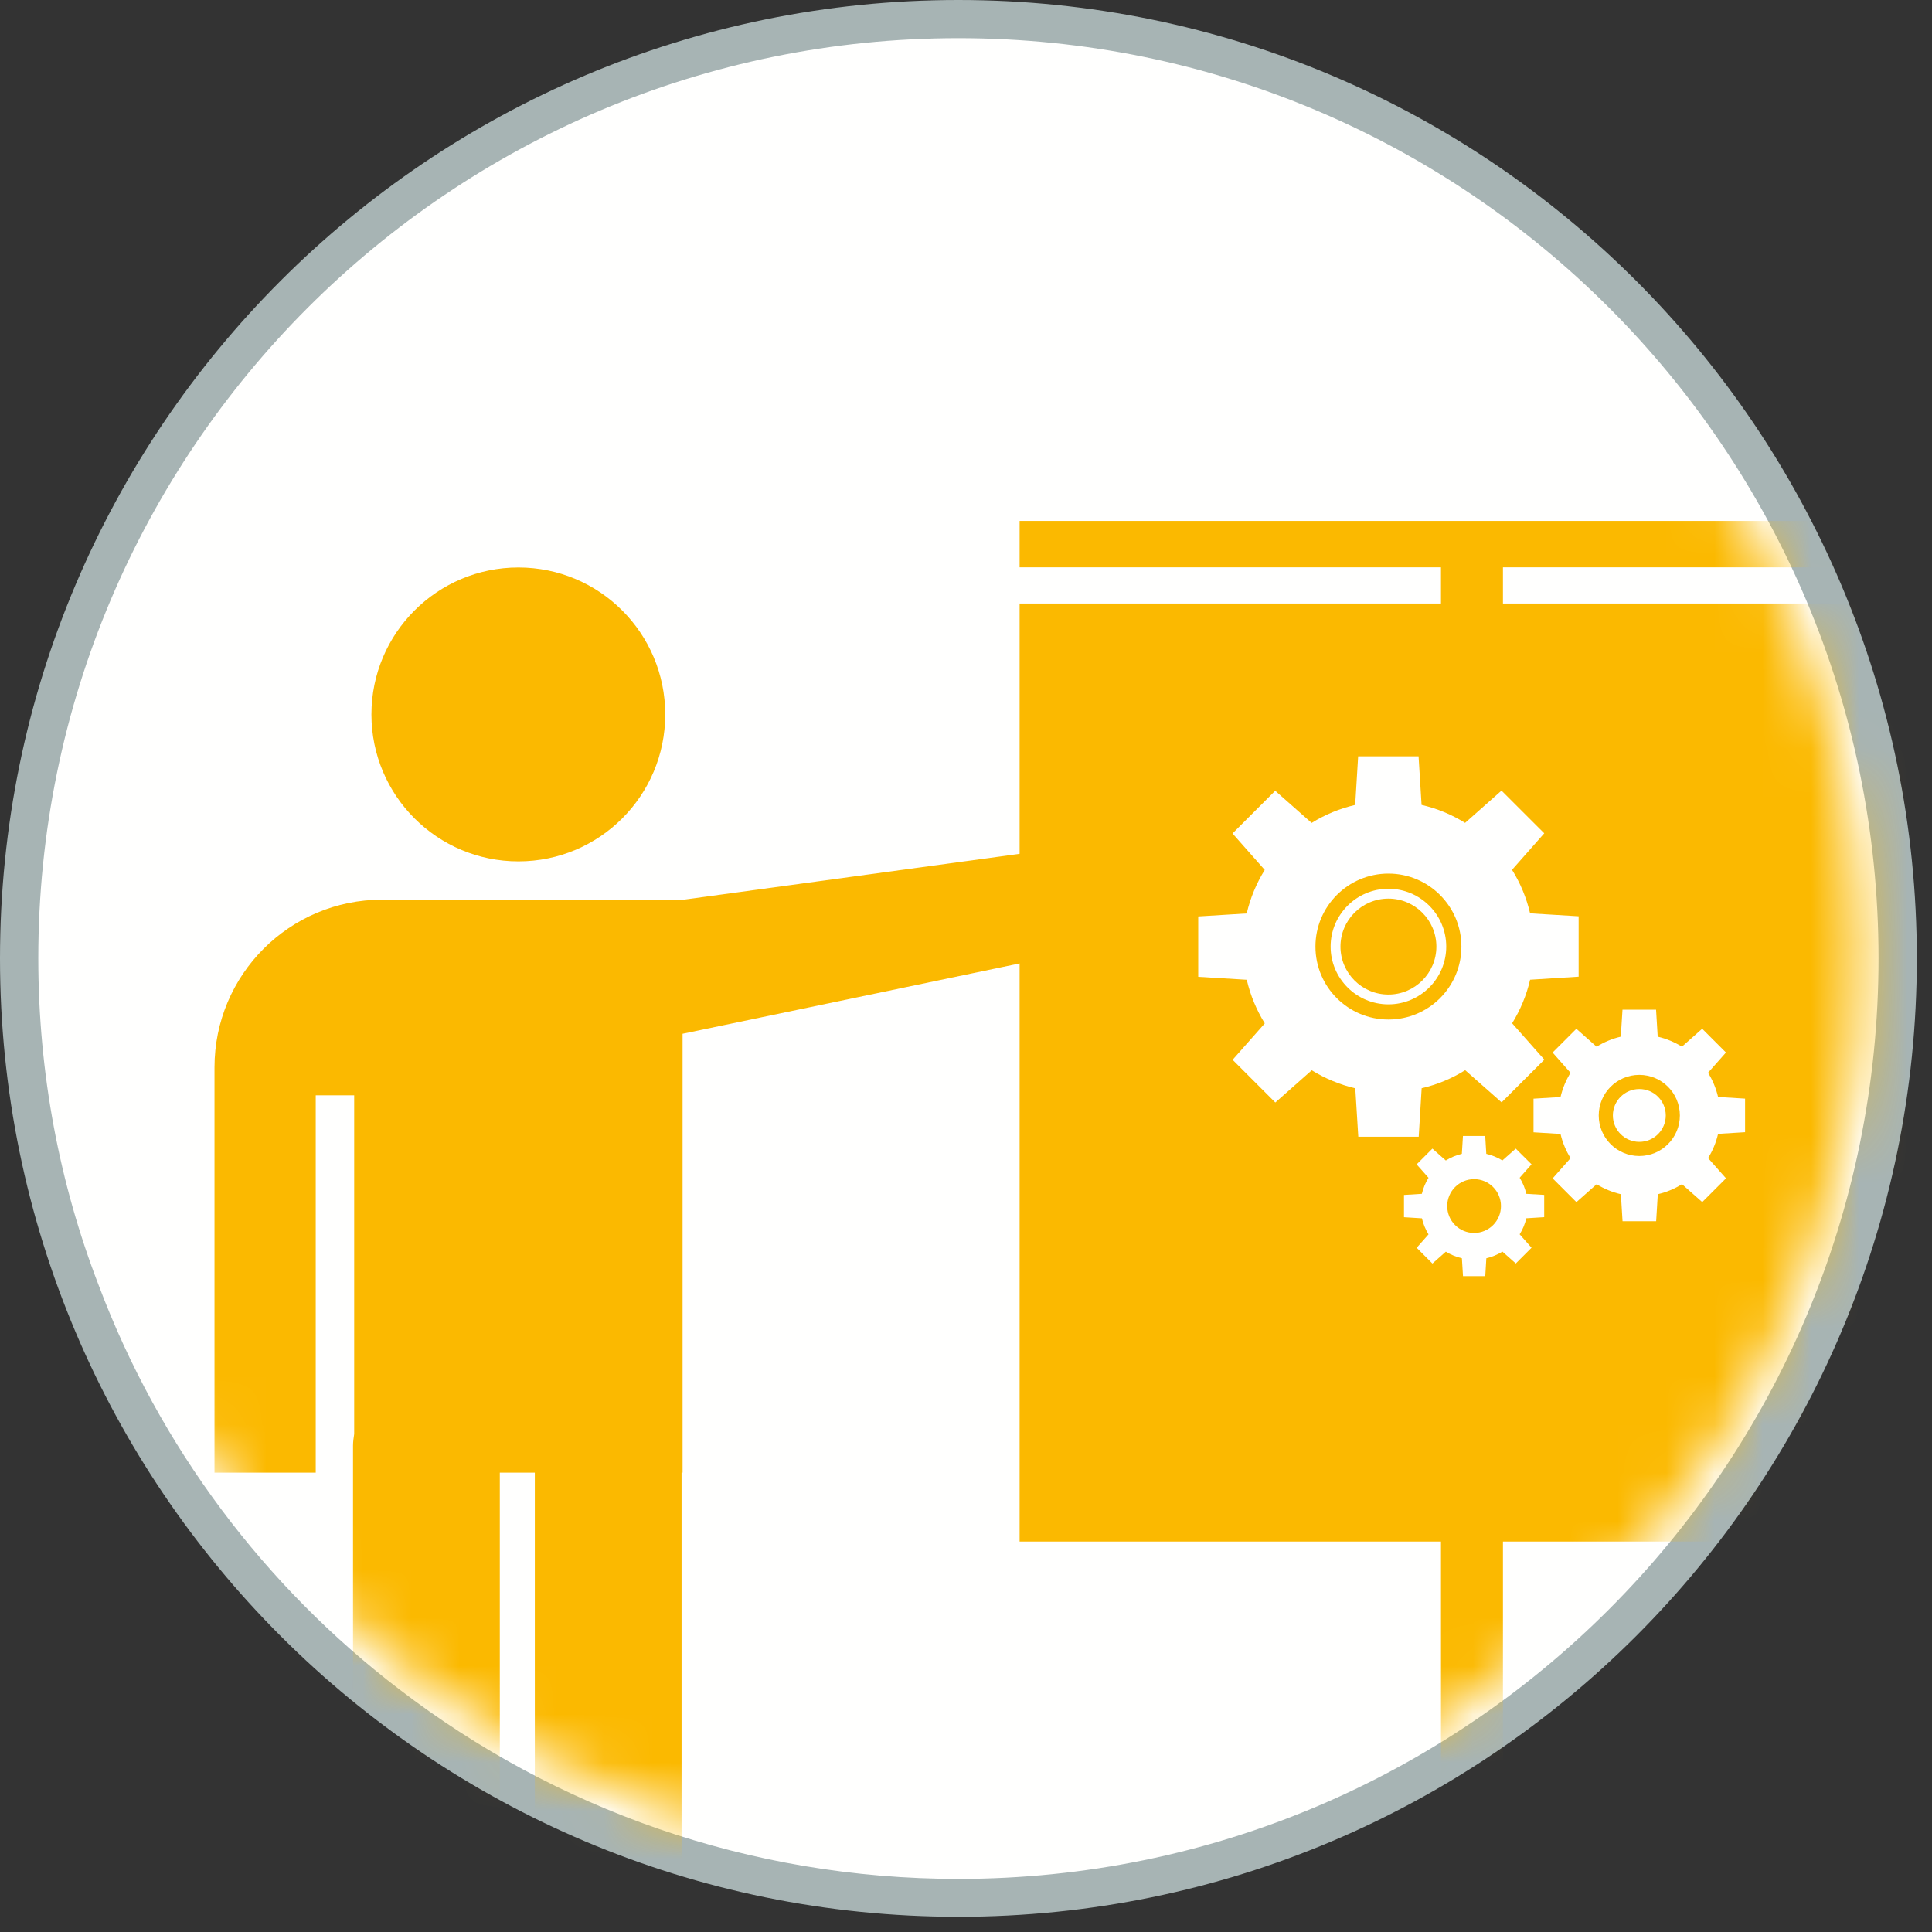
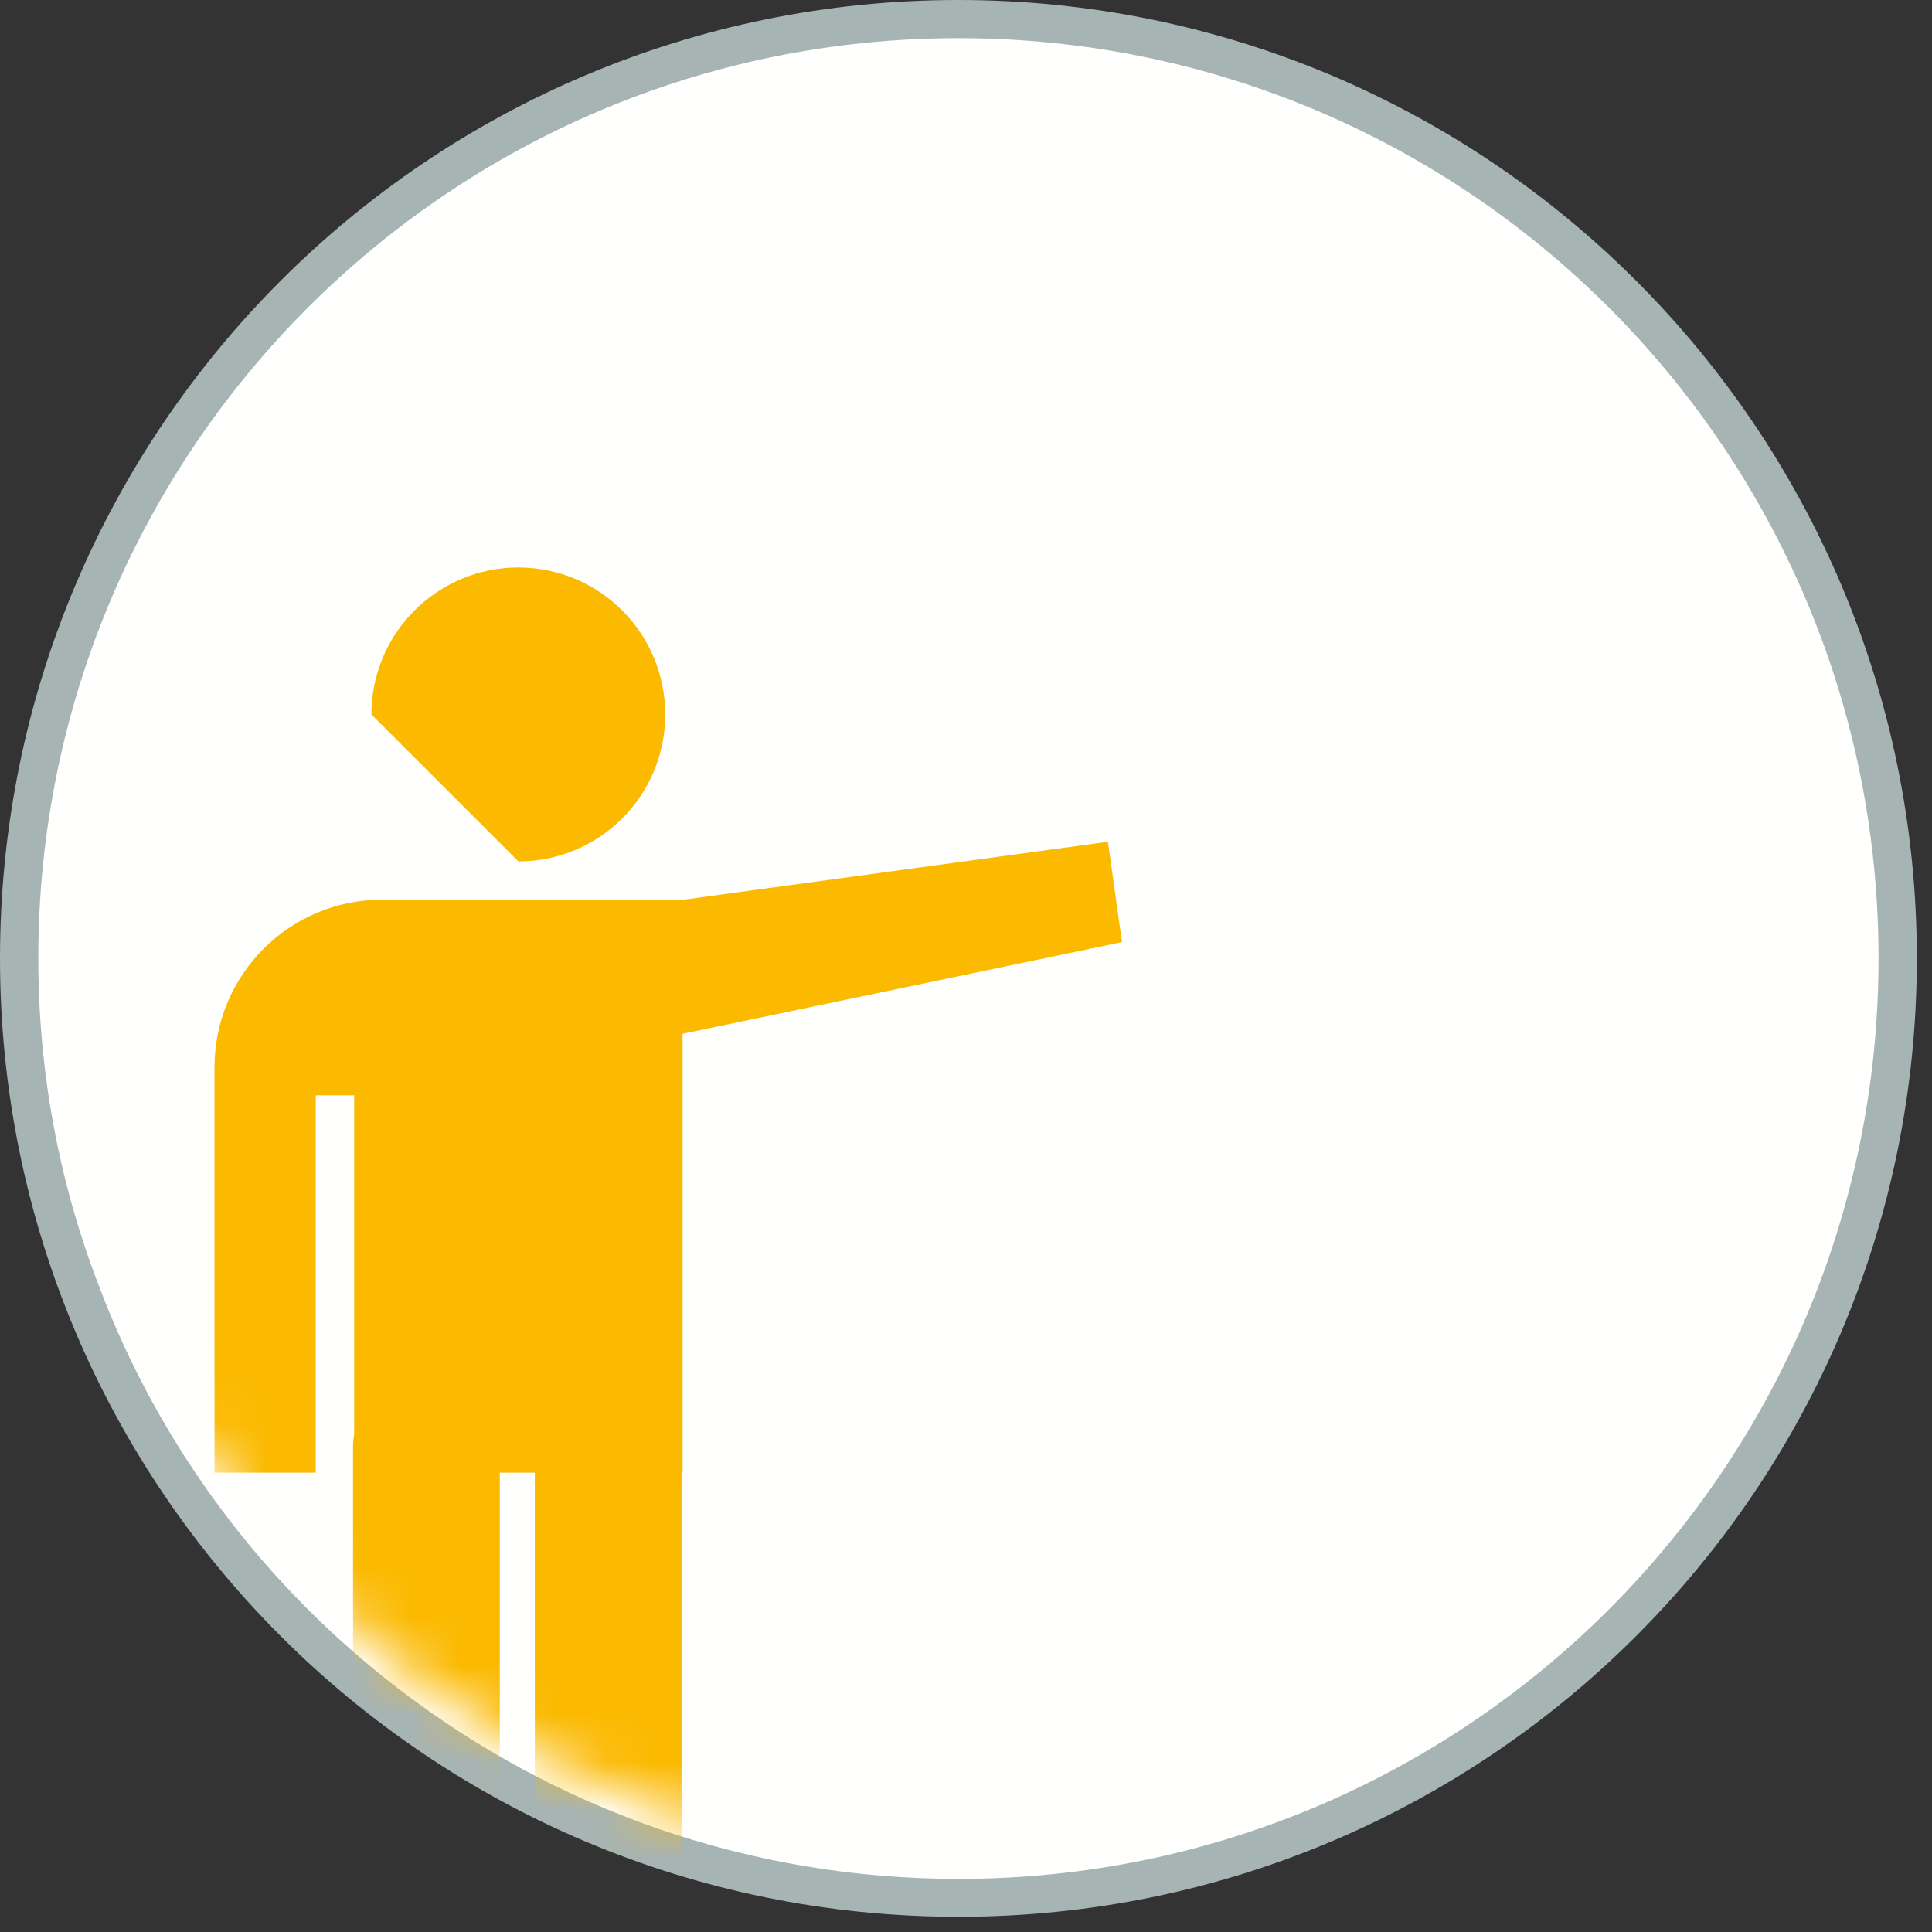
<svg xmlns="http://www.w3.org/2000/svg" xmlns:xlink="http://www.w3.org/1999/xlink" width="40px" height="40px" viewBox="0 0 40 40" version="1.1">
  <rect x="0" y="0" width="40" height="40" fill="#333333" stroke="none" />
  <title>teaching</title>
  <desc>Created with Sketch.</desc>
  <defs>
    <path d="M1.179,19.84 C1.179,22.172 1.61,24.416 2.404,26.473 L2.404,26.473 C3.638,29.756 5.774,32.587 8.507,34.674 L8.507,34.674 C11.652,37.084 15.581,38.515 19.844,38.515 L19.844,38.515 C30.151,38.515 38.508,30.158 38.508,19.84 L38.508,19.84 C38.508,9.534 30.151,1.176 19.844,1.176 L19.844,1.176 C9.536,1.176 1.179,9.534 1.179,19.84 L1.179,19.84 Z" id="path-1" />
  </defs>
  <g id="teaching" stroke="none" stroke-width="1" fill="none" fill-rule="evenodd">
    <g id="Group">
      <path d="M39.686,19.843 C39.686,30.801 30.801,39.685 19.842,39.685 C8.883,39.685 -3.55271368e-15,30.801 -3.55271368e-15,19.843 C-3.55271368e-15,8.885 8.883,-2.84217094e-14 19.842,-2.84217094e-14 C30.801,-2.84217094e-14 39.686,8.885 39.686,19.843" id="Fill-416" fill="#A7B4B4" />
      <path d="M38.893,19.84 C38.893,30.37 30.363,38.901 19.843,38.901 C15.493,38.901 11.483,37.441 8.273,34.98 C5.483,32.85 3.303,29.96 2.043,26.61 C1.233,24.511 0.793,22.221 0.793,19.84 C0.793,9.32 9.323,0.79 19.843,0.79 C30.363,0.79 38.893,9.32 38.893,19.84" id="Fill-418" fill="#FFFFFE" />
      <mask id="mask-2" fill="white">
        <use xlink:href="#path-1" />
      </mask>
      <g id="Clip-422" />
-       <polygon id="Fill-421" fill="#FBB900" mask="url(#mask-2)" points="21.11 10.785 21.11 11.746 29.834 11.746 29.834 12.495 21.11 12.495 21.11 31.916 29.834 31.916 29.834 41.665 25.003 41.665 25.003 43.074 35.952 43.074 35.952 41.665 31.117 41.665 31.117 31.916 39.843 31.916 39.843 12.495 31.117 12.495 31.117 11.746 39.843 11.746 39.843 10.785" />
      <path d="M23.229,19.505 L22.939,17.428 L14.132,18.63 L14.132,18.627 L7.909,18.627 C5.994,18.627 4.441,20.18 4.441,22.1 L4.441,30.49 L6.537,30.49 L6.537,22.677 L7.333,22.677 L7.333,29.689 C7.321,29.77 7.309,29.848 7.309,29.931 L7.309,41.676 C7.309,42.448 7.938,43.074 8.71,43.074 L8.945,43.074 C9.722,43.074 10.348,42.448 10.348,41.676 L10.348,30.49 L11.073,30.49 L11.073,41.676 C11.073,42.448 11.697,43.074 12.475,43.074 L12.706,43.074 C13.484,43.074 14.111,42.448 14.111,41.676 L14.111,30.49 L14.132,30.49 L14.132,22.677 L14.132,21.403 L23.229,19.505 Z" id="Fill-424" fill="#FBB900" mask="url(#mask-2)" />
-       <path d="M7.69,14.792 C7.69,13.111 9.053,11.749 10.733,11.749 C12.414,11.749 13.773,13.111 13.773,14.792 C13.773,16.472 12.414,17.834 10.733,17.834 C9.053,17.834 7.69,16.472 7.69,14.792" id="Fill-427" fill="#FBB900" mask="url(#mask-2)" />
-       <path d="M32.684,20.221 L32.684,18.971 L31.679,18.91 C31.603,18.585 31.476,18.282 31.305,18.009 L31.972,17.253 L31.087,16.369 L30.333,17.037 C30.059,16.866 29.755,16.739 29.432,16.665 L29.37,15.659 L28.119,15.659 L28.058,16.665 C27.734,16.741 27.43,16.867 27.156,17.038 L26.402,16.372 L25.518,17.256 L26.185,18.011 C26.015,18.285 25.887,18.588 25.812,18.912 L24.808,18.974 L24.808,20.224 L25.813,20.285 C25.888,20.61 26.016,20.913 26.186,21.188 L25.52,21.942 L26.404,22.826 L27.158,22.159 C27.433,22.328 27.736,22.456 28.06,22.532 L28.122,23.535 L29.373,23.535 L29.434,22.53 C29.758,22.456 30.061,22.328 30.335,22.157 L31.089,22.823 L31.974,21.939 L31.307,21.186 C31.477,20.91 31.604,20.608 31.679,20.284 L32.684,20.221 Z M28.746,21.108 C27.911,21.108 27.235,20.433 27.235,19.598 C27.235,18.764 27.911,18.087 28.746,18.087 C29.58,18.087 30.257,18.764 30.257,19.598 C30.257,20.433 29.58,21.108 28.746,21.108 L28.746,21.108 Z" id="Fill-431" fill="#FFFFFE" mask="url(#mask-2)" />
+       <path d="M7.69,14.792 C7.69,13.111 9.053,11.749 10.733,11.749 C12.414,11.749 13.773,13.111 13.773,14.792 C13.773,16.472 12.414,17.834 10.733,17.834 " id="Fill-427" fill="#FBB900" mask="url(#mask-2)" />
      <path d="M36.13,23.441 L36.13,22.746 L35.571,22.712 C35.529,22.532 35.458,22.363 35.363,22.21 L35.734,21.791 L35.242,21.299 L34.823,21.67 C34.67,21.576 34.501,21.505 34.321,21.463 L34.287,20.904 L33.592,20.904 L33.557,21.463 C33.378,21.505 33.209,21.576 33.056,21.671 L32.637,21.3 L32.145,21.792 L32.516,22.211 C32.422,22.364 32.351,22.533 32.309,22.713 L31.75,22.747 L31.75,23.443 L32.309,23.477 C32.351,23.657 32.422,23.826 32.517,23.978 L32.146,24.397 L32.638,24.889 L33.057,24.518 C33.21,24.613 33.379,24.683 33.559,24.725 L33.593,25.284 L34.289,25.284 L34.323,24.725 C34.503,24.683 34.672,24.612 34.824,24.517 L35.243,24.888 L35.735,24.396 L35.364,23.977 C35.459,23.824 35.529,23.656 35.571,23.475 L36.13,23.441 Z M33.94,23.934 C33.476,23.934 33.1,23.558 33.1,23.094 C33.1,22.63 33.476,22.254 33.94,22.254 C34.404,22.254 34.78,22.63 34.78,23.094 C34.78,23.558 34.404,23.934 33.94,23.934 L33.94,23.934 Z" id="Fill-433" fill="#FFFFFE" mask="url(#mask-2)" />
-       <path d="M31.971,25.2 L31.971,24.739 L31.601,24.717 C31.573,24.597 31.526,24.485 31.463,24.384 L31.709,24.106 L31.382,23.781 L31.105,24.026 C31.004,23.964 30.892,23.917 30.772,23.889 L30.75,23.519 L30.289,23.519 L30.266,23.889 C30.147,23.917 30.035,23.964 29.934,24.027 L29.656,23.781 L29.33,24.107 L29.576,24.385 C29.513,24.486 29.466,24.598 29.438,24.717 L29.068,24.74 L29.068,25.201 L29.439,25.224 C29.467,25.343 29.514,25.455 29.576,25.556 L29.331,25.834 L29.657,26.16 L29.935,25.914 C30.036,25.977 30.148,26.023 30.267,26.051 L30.29,26.421 L30.751,26.421 L30.773,26.051 C30.893,26.023 31.004,25.976 31.106,25.913 L31.383,26.159 L31.709,25.833 L31.463,25.555 C31.526,25.454 31.573,25.342 31.601,25.223 L31.971,25.2 Z M30.52,25.527 C30.212,25.527 29.963,25.278 29.963,24.97 C29.963,24.663 30.212,24.413 30.52,24.413 C30.827,24.413 31.076,24.663 31.076,24.97 C31.076,25.278 30.827,25.527 30.52,25.527 L30.52,25.527 Z" id="Fill-435" fill="#FFFFFE" mask="url(#mask-2)" />
-       <path d="M34.488,23.094 C34.488,23.396 34.243,23.641 33.941,23.641 C33.638,23.641 33.393,23.396 33.393,23.094 C33.393,22.792 33.638,22.547 33.941,22.547 C34.243,22.547 34.488,22.792 34.488,23.094" id="Fill-437" fill="#FFFFFE" mask="url(#mask-2)" />
-       <path d="M28.746,18.401 C28.086,18.401 27.549,18.938 27.549,19.598 C27.549,20.258 28.086,20.794 28.746,20.794 C29.406,20.794 29.943,20.258 29.943,19.598 C29.943,18.938 29.406,18.401 28.746,18.401 M28.746,20.591 C28.198,20.591 27.753,20.145 27.753,19.598 C27.753,19.05 28.198,18.605 28.746,18.605 C29.293,18.605 29.739,19.05 29.739,19.598 C29.739,20.145 29.293,20.591 28.746,20.591" id="Fill-439" fill="#FFFFFE" mask="url(#mask-2)" />
    </g>
  </g>
</svg>